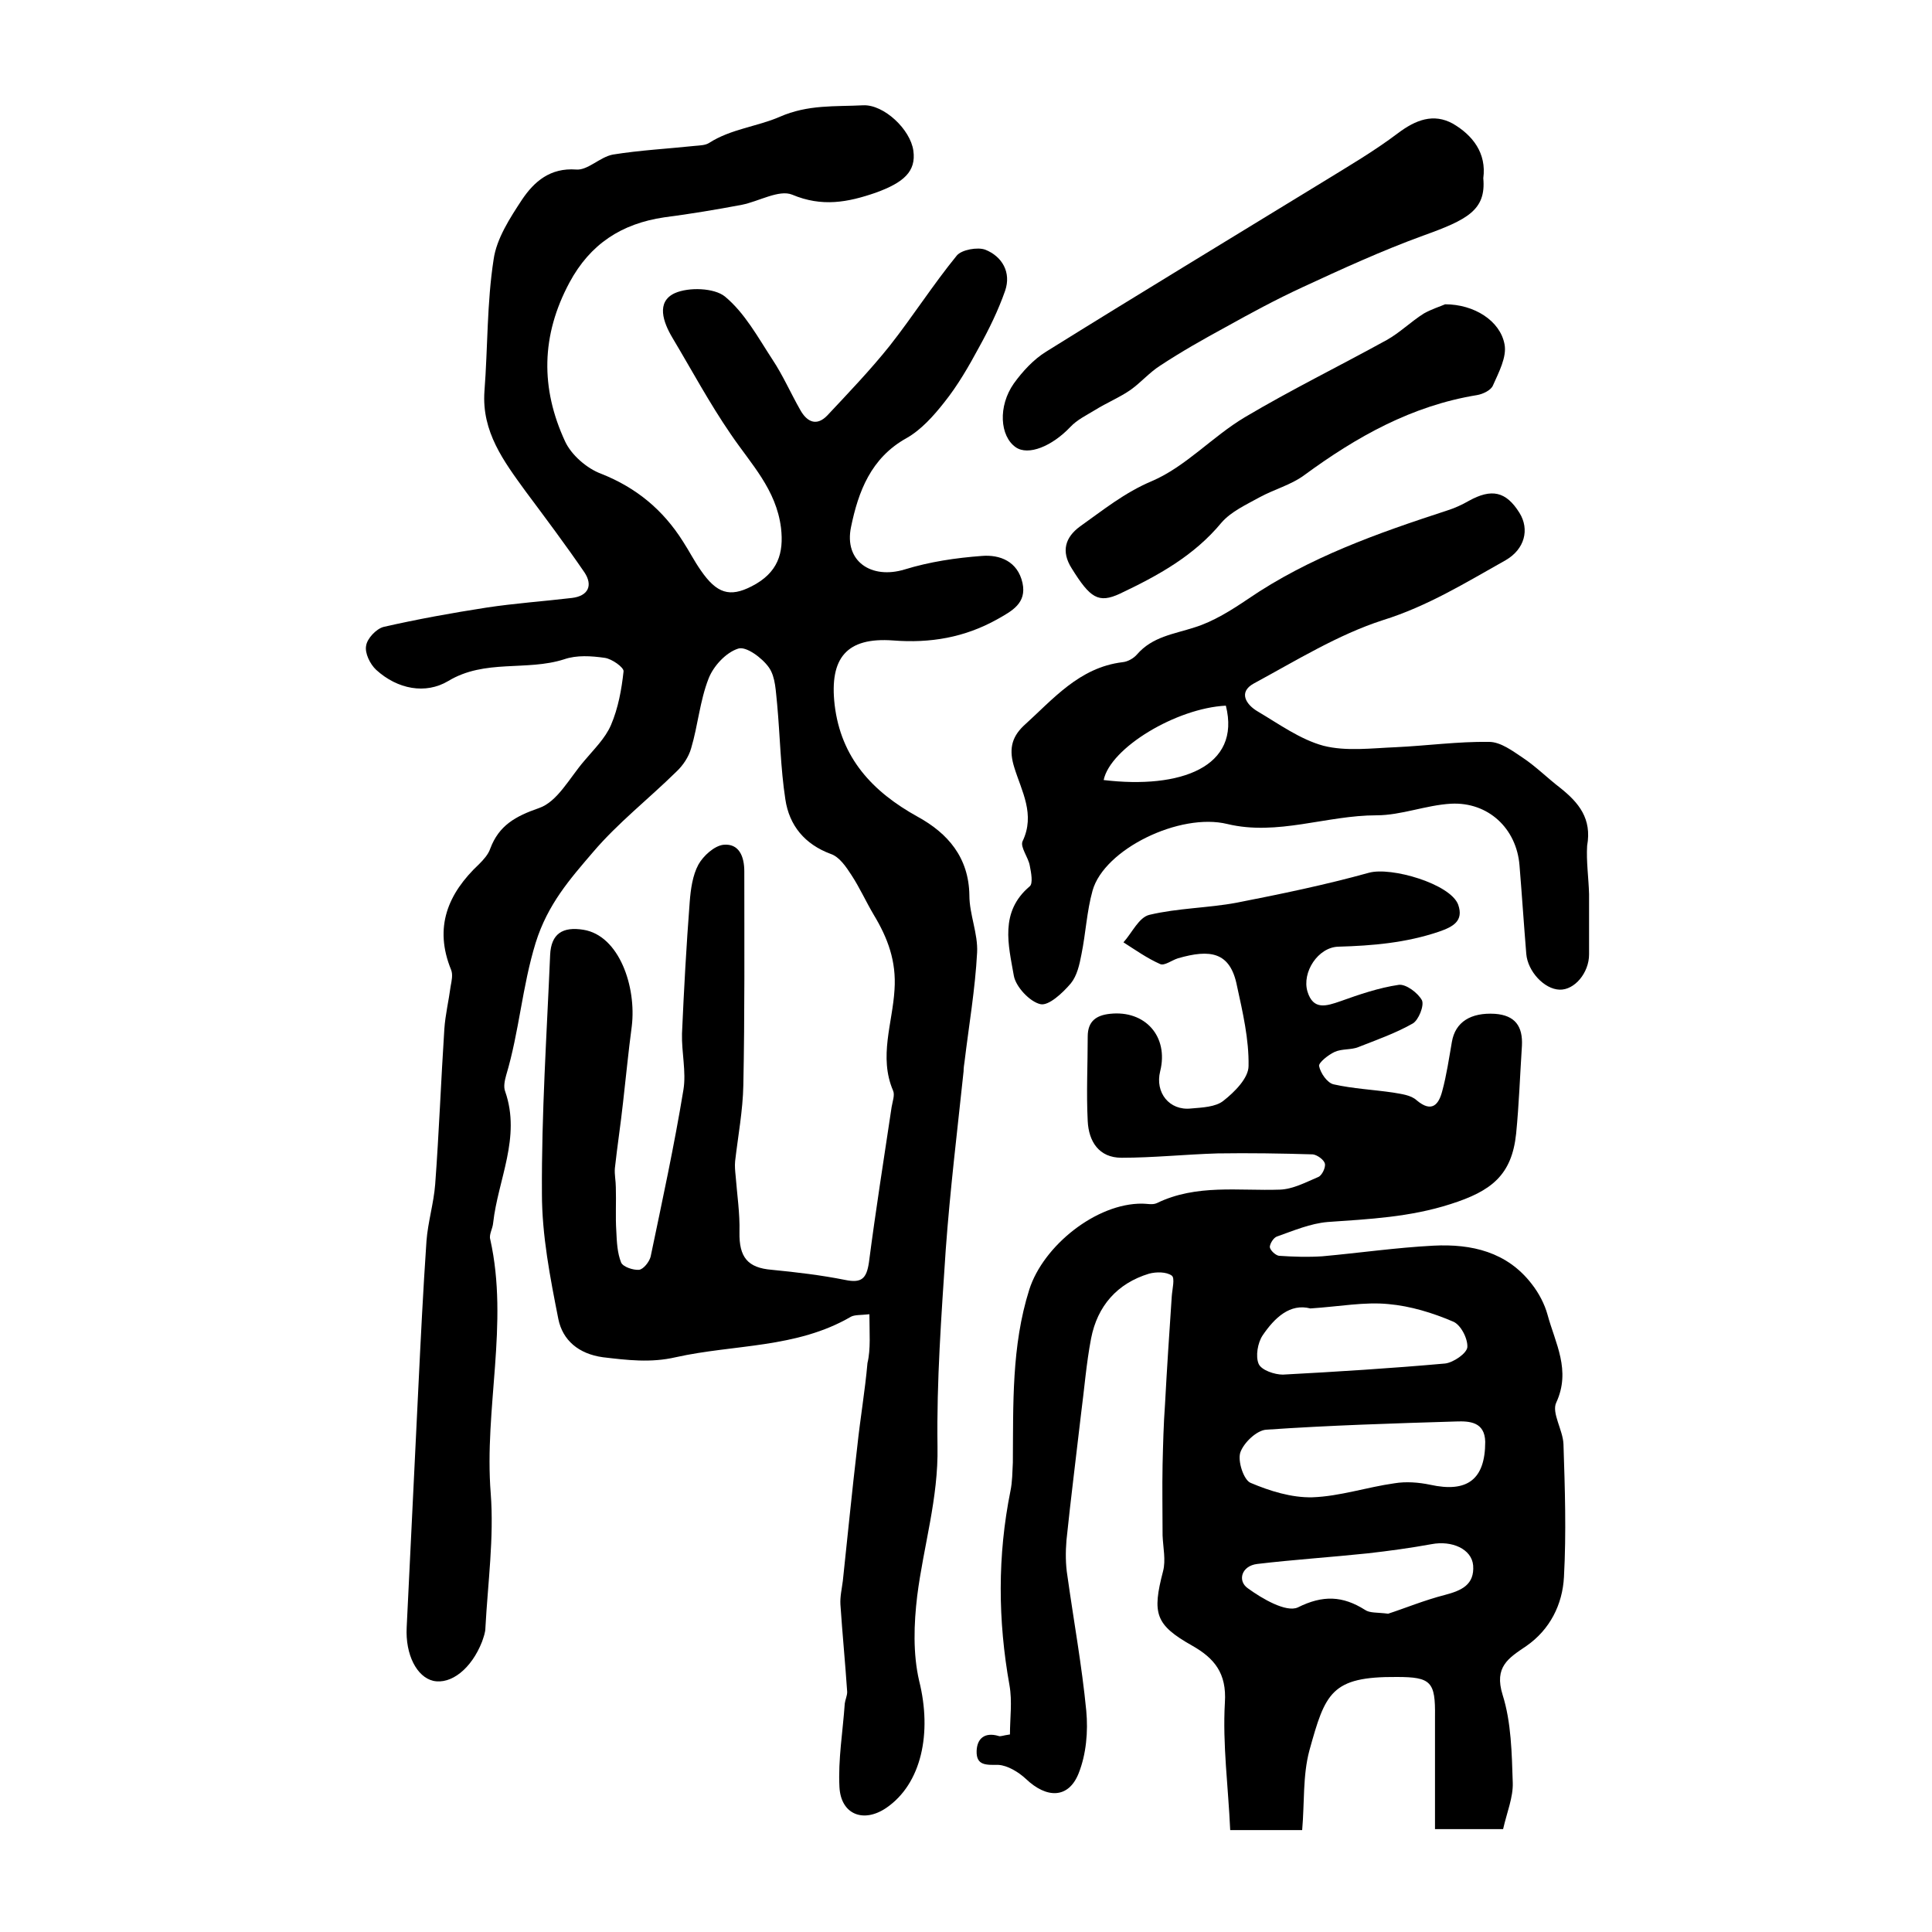
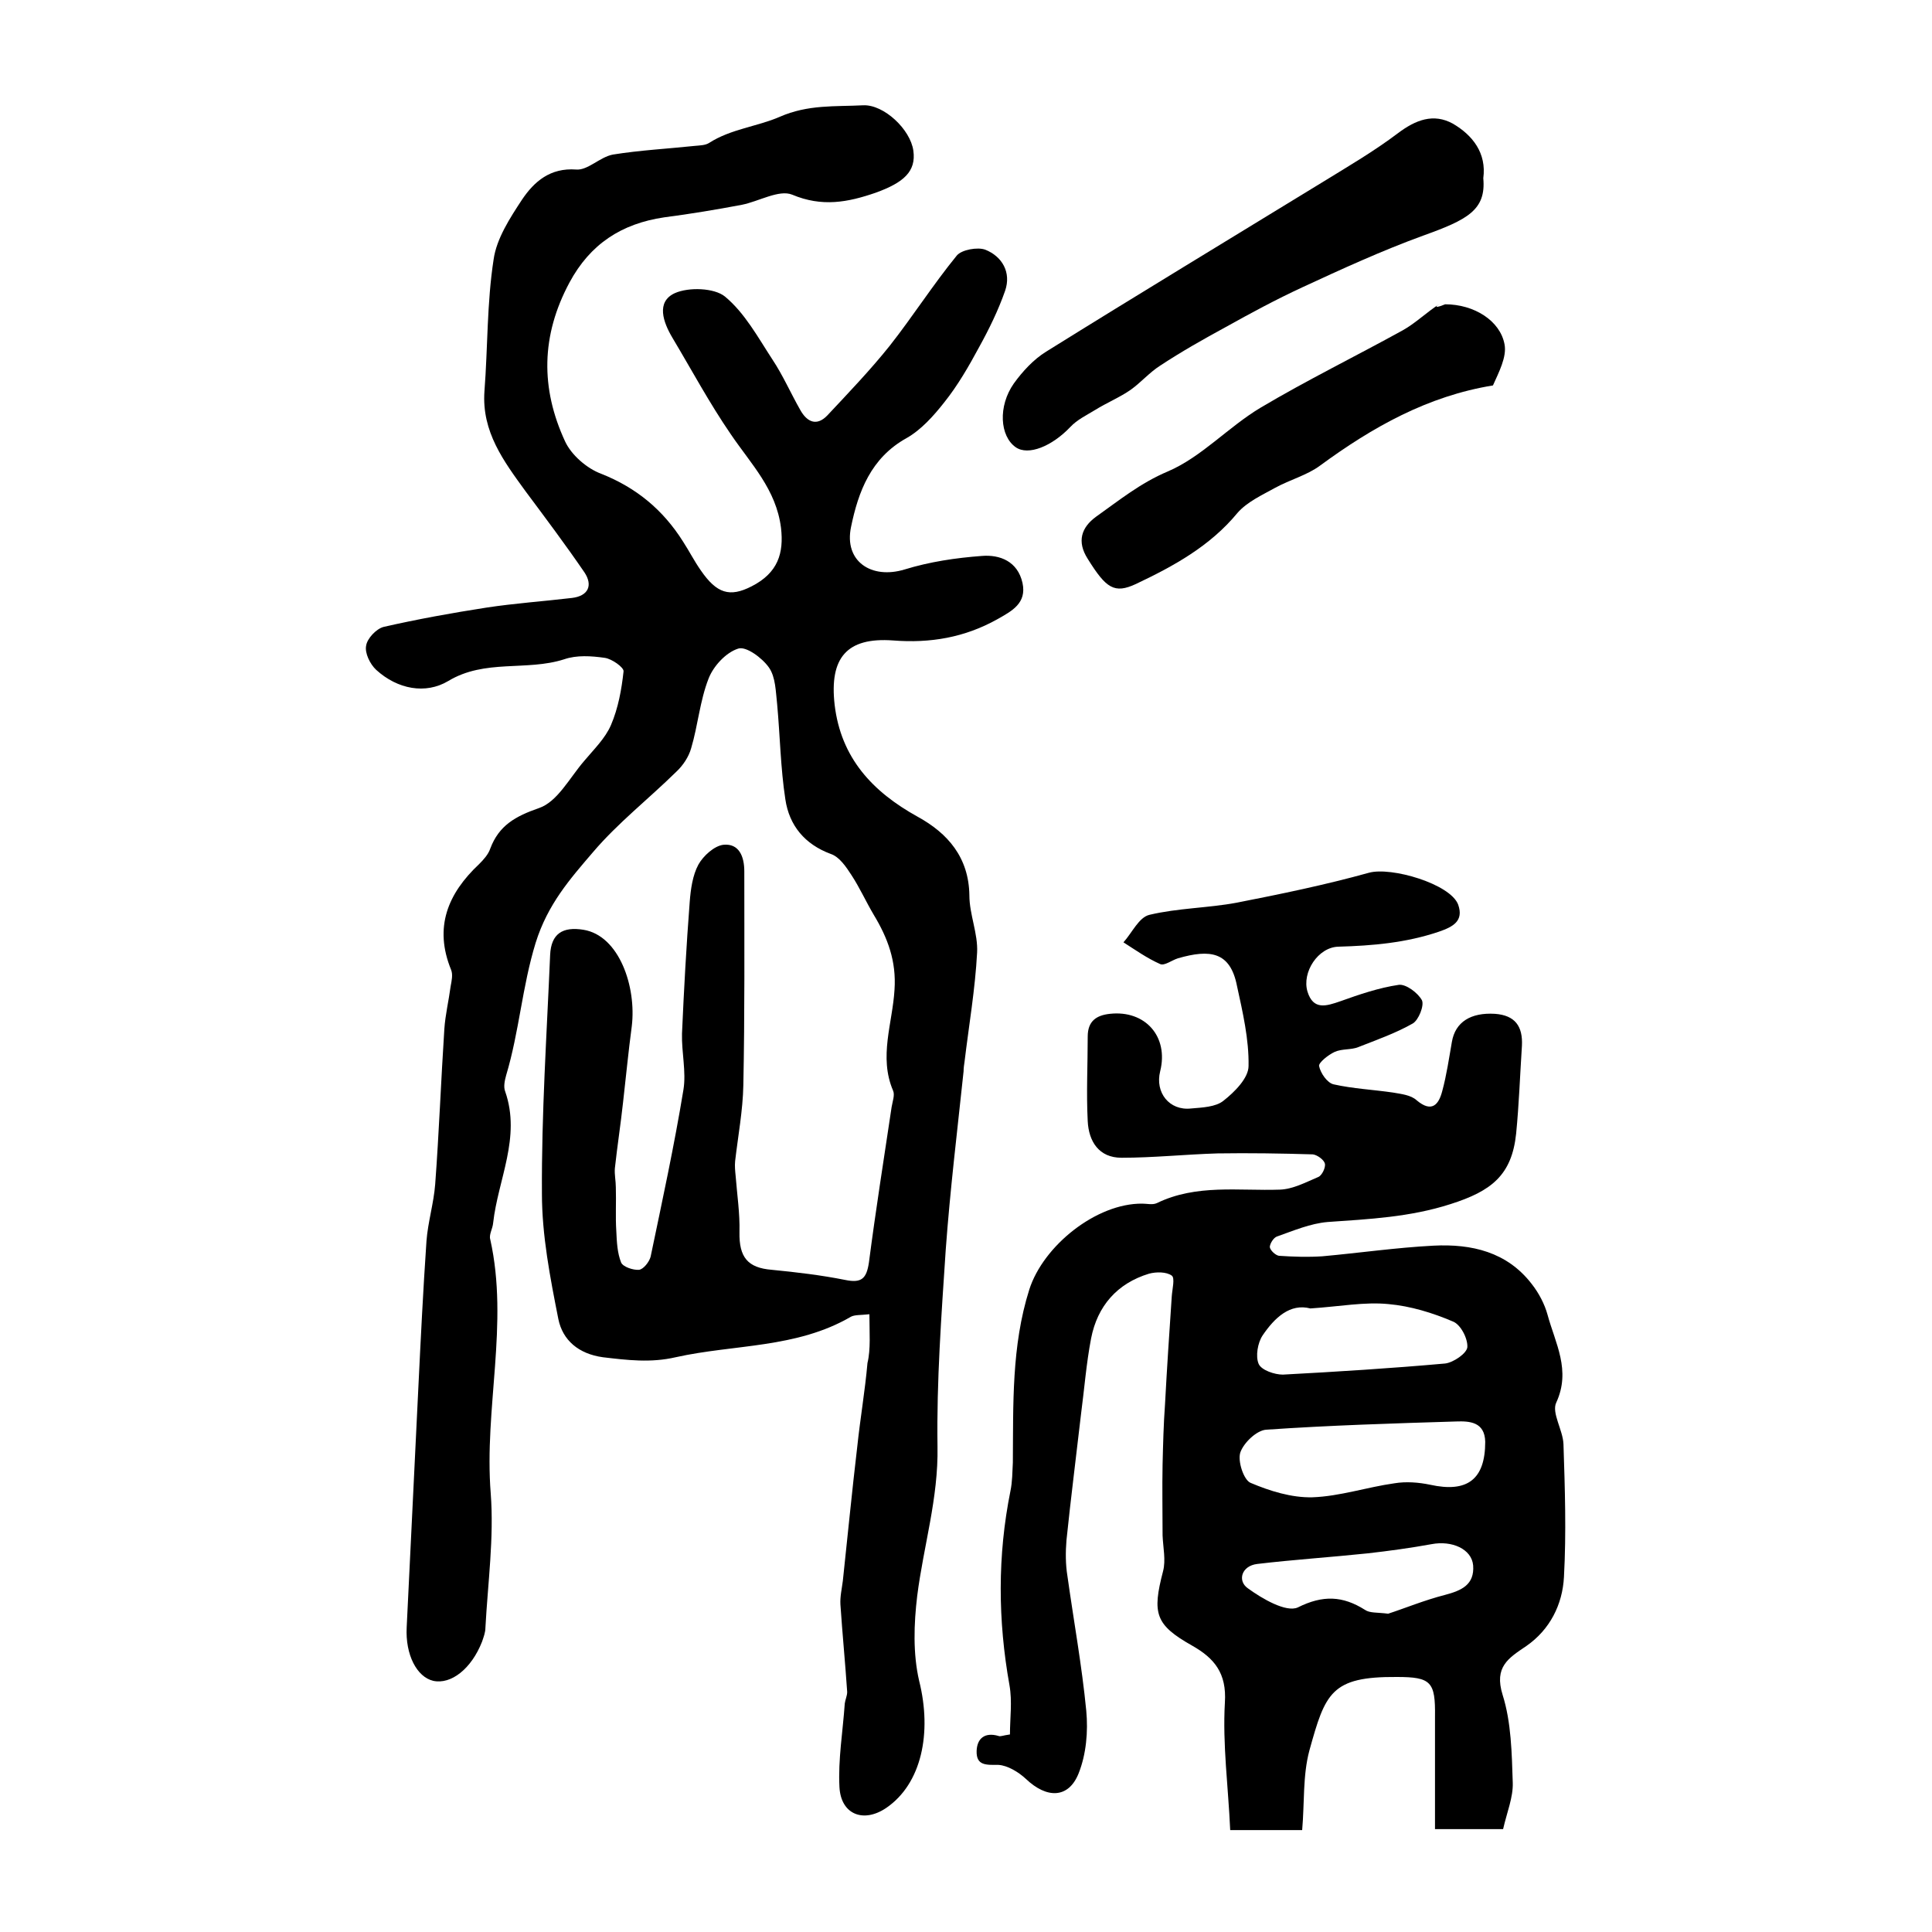
<svg xmlns="http://www.w3.org/2000/svg" version="1.1" id="图层_1" x="0px" y="0px" viewBox="0 0 400 400" style="enable-background:new 0 0 400 400;" xml:space="preserve">
  <style type="text/css">
	.st0{fill:#FFFFFF;}
</style>
  <g>
    <path d="M180,272.1c-1.9,0.2-3,0.1-3.8,0.5c-11.3,6.6-24.2,5.7-36.3,8.4c-5.2,1.2-10,0.6-15.1,0c-5-0.7-8.3-3.5-9.2-7.9   c-1.7-8.6-3.4-17.3-3.4-26c-0.1-16.5,1-32.9,1.7-49.4c0.2-4.4,2.6-5.9,6.9-5.2c7.4,1.2,11,11.8,10,20c-0.7,5.2-1.2,10.5-1.8,15.7   c-0.5,4.6-1.2,9.1-1.7,13.7c-0.1,1.3,0.2,2.6,0.2,3.9c0.1,3-0.1,6.1,0.1,9.1c0.1,2.2,0.2,4.5,1,6.5c0.4,0.9,2.5,1.6,3.7,1.5   c0.9-0.1,2.1-1.6,2.4-2.7c2.4-11.5,4.9-23,6.8-34.6c0.6-3.7-0.4-7.7-0.3-11.6c0.4-9.1,0.9-18.2,1.6-27.3c0.2-2.6,0.6-5.5,1.8-7.7   c1-1.8,3.3-3.9,5.2-4.1c3.2-0.3,4.3,2.4,4.3,5.5c0,14.8,0.1,29.6-0.2,44.3c-0.1,5.2-1.1,10.5-1.7,15.7c-0.1,1,0,2,0.1,3   c0.3,3.9,0.9,7.8,0.8,11.7c-0.1,5.2,1.7,7.4,6.7,7.8c5.1,0.5,10.2,1.1,15.2,2.1c3.4,0.7,4.4-0.3,4.9-3.6   c1.4-10.8,3.1-21.5,4.7-32.2c0.2-1.2,0.7-2.5,0.3-3.4c-3-7-0.1-14,0.3-20.9c0.4-5.9-1.4-10.7-4.3-15.5c-1.6-2.7-2.9-5.6-4.6-8.2   c-1.1-1.7-2.5-3.8-4.3-4.4c-5.4-2-8.6-5.9-9.4-11.3c-1-6.5-1.1-13.2-1.7-19.7c-0.3-2.6-0.3-5.6-1.7-7.6c-1.4-2-4.8-4.5-6.4-3.9   c-2.5,0.8-5.1,3.6-6.1,6.2c-1.8,4.6-2.2,9.7-3.6,14.4c-0.5,1.8-1.7,3.6-3.1,4.9c-5.7,5.6-12.1,10.6-17.2,16.6   c-4.8,5.6-9.4,10.8-11.9,18.8c-2.8,9.1-3.4,18.4-6.1,27.4c-0.3,1.1-0.6,2.4-0.2,3.4c3.3,9.5-1.5,18.2-2.5,27.2   c-0.1,1.2-0.9,2.4-0.6,3.4c3.9,17.5-1.3,35,0.1,52.6c0.7,9.2-0.6,18.5-1.1,27.8c0,1-0.4,2-0.7,2.9c-2.2,5.6-6.4,8.9-10.1,8.1   c-3.4-0.8-5.8-5.4-5.5-11.1c0.8-16.4,1.6-32.9,2.4-49.3c0.5-10.3,1-20.5,1.7-30.7c0.3-3.9,1.5-7.8,1.8-11.7   c0.8-10.7,1.2-21.5,1.9-32.2c0.2-2.9,0.9-5.8,1.3-8.8c0.2-1.1,0.5-2.4,0.1-3.4c-3.6-8.8-0.7-15.8,5.8-21.9c0.9-0.9,1.9-2,2.3-3.2   c1.8-4.8,5.2-6.7,10.1-8.4c3.8-1.3,6.3-6.2,9.3-9.7c2-2.4,4.4-4.7,5.6-7.5c1.5-3.5,2.2-7.4,2.6-11.1c0.1-0.8-2.4-2.6-3.9-2.8   c-2.8-0.4-5.8-0.6-8.4,0.3c-7.8,2.5-16.4-0.1-24,4.5c-4.7,2.8-10.5,1.7-14.9-2.3c-1.3-1.2-2.4-3.5-2.1-5c0.2-1.5,2.1-3.5,3.6-3.9   c7-1.6,14.2-2.9,21.3-4c5.9-0.9,11.8-1.3,17.7-2c3.4-0.4,4.4-2.6,2.6-5.3c-3.9-5.7-8.1-11.3-12.2-16.8c-4.5-6.2-9.1-12.3-8.5-20.7   c0.7-9.1,0.5-18.3,1.9-27.3c0.6-4.3,3.4-8.6,5.9-12.4c2.5-3.7,5.8-6.6,11.2-6.2c2.4,0.2,4.9-2.6,7.6-3.1c5.6-0.9,11.3-1.2,17-1.8   c1-0.1,2.1-0.1,2.9-0.6c4.5-2.9,10-3.4,14.6-5.4c5.9-2.6,11.5-2.1,17.3-2.4c4.3-0.2,9.8,5,10.4,9.4c0.6,4.3-2,6.6-7.8,8.7   c-5.8,2-11.1,3-17.3,0.4c-2.7-1.1-6.9,1.4-10.4,2.1c-5.3,1-10.7,1.9-16.1,2.6c-8.8,1.3-15.3,5.5-19.6,13.5c-5.9,11-6,21.9-0.9,32.9   c1.3,2.8,4.5,5.6,7.5,6.7c7.3,2.9,12.8,7.5,16.9,14c1.3,2,2.3,4,3.7,6c3.3,4.8,6,5.6,10.5,3.3c5.5-2.8,6.7-6.9,6.1-12.1   c-1-8-6.2-13.2-10.4-19.4c-4.4-6.4-8.1-13.3-12.1-20c-1.9-3.2-3.4-7.4,0.5-9.2c2.9-1.3,8.2-1.1,10.4,0.7c4.1,3.4,6.8,8.4,9.8,13   c2.2,3.3,3.8,7,5.8,10.5c1.4,2.5,3.4,3.4,5.6,1.1c4.4-4.7,8.9-9.4,12.9-14.4c4.8-6.1,9-12.7,13.9-18.7c1-1.2,4.3-1.8,5.9-1.2   c3.5,1.4,5.4,4.7,4.1,8.5c-1.4,4-3.3,7.9-5.4,11.7c-2.1,3.9-4.4,7.9-7.2,11.4c-2.2,2.8-4.8,5.7-7.8,7.4c-7.4,4.1-10,11.1-11.5,18.4   c-1.5,7.1,4.2,10.9,11.1,8.8c5.2-1.6,10.6-2.4,16-2.8c3.7-0.3,7.4,1.1,8.4,5.6c0.9,4.2-2.2,5.8-5.2,7.5c-6.8,3.8-13.9,5-21.6,4.4   c-9.6-0.7-13.2,3.6-12.1,13.3c1.3,11,7.8,18,17.2,23.2c6.2,3.4,10.6,8.4,10.7,16.3c0,3.9,1.8,7.9,1.6,11.8   c-0.4,7.6-1.7,15.1-2.6,22.6c-0.1,0.7-0.2,1.3-0.2,2c-1.3,12.3-2.8,24.6-3.7,37c-0.9,13.6-1.9,27.2-1.7,40.7   c0.2,10.7-2.9,20.6-4.2,30.9c-0.7,5.8-0.9,12,0.4,17.6c2.7,10.8,0.5,21.3-6.8,26.3c-4.7,3.2-9.4,1.4-9.7-4.3   c-0.3-5.7,0.7-11.5,1.1-17.3c0.1-0.8,0.5-1.6,0.5-2.4c-0.4-6-1-12.1-1.4-18.1c-0.1-1.6,0.3-3.3,0.5-4.9c1-9.3,1.9-18.6,3-27.9   c0.6-5.7,1.6-11.5,2.1-17.2C180.3,279.3,180,275.9,180,272.1z" />
    <path d="M209.1,359.1c0-3.4,0.5-6.8-0.1-10.2c-2.4-13.4-2.5-26.8,0.2-40.2c0.4-1.9,0.4-4,0.5-5.9c0.1-12-0.3-24.1,3.4-35.8   c2.9-9.1,13.9-17.9,23.4-17.8c1,0,2.1,0.3,3-0.1c8.2-4,17-2.5,25.5-2.8c2.7-0.1,5.3-1.5,7.9-2.6c0.8-0.3,1.6-2,1.4-2.8   c-0.2-0.8-1.6-1.8-2.5-1.9c-6.6-0.2-13.2-0.3-19.7-0.2c-6.7,0.2-13.3,0.9-19.9,0.9c-4.7,0-6.8-3.4-7-7.6c-0.3-5.8,0-11.7,0-17.5   c0-3.2,1.8-4.4,4.6-4.7c7.3-0.8,12.2,4.7,10.4,11.9c-1.1,4.4,1.9,8.2,6.4,7.7c2.3-0.2,5.1-0.3,6.7-1.6c2.3-1.8,5.2-4.7,5.2-7.2   c0.1-5.5-1.2-11.1-2.4-16.6c-1.4-7.1-5.6-7.6-12.2-5.7c-1.3,0.4-2.8,1.6-3.7,1.2c-2.7-1.2-5.1-2.9-7.6-4.5c1.8-2,3.2-5.2,5.4-5.7   c5.9-1.4,12.1-1.4,18-2.5c9.2-1.8,18.4-3.7,27.4-6.2c4.6-1.3,16.9,2.3,18.5,6.6c1.2,3.4-1.1,4.6-4,5.6c-6.8,2.3-13.7,2.9-20.8,3.1   c-4.2,0.1-7.6,5.3-6.4,9.3c1.2,3.9,3.9,3,6.8,2c3.9-1.4,8-2.8,12.1-3.4c1.5-0.2,4,1.7,4.8,3.2c0.5,1.1-0.7,4.1-1.9,4.8   c-3.5,2-7.5,3.4-11.3,4.9c-1.5,0.6-3.4,0.3-4.9,1c-1.3,0.6-3.3,2.2-3.2,2.9c0.3,1.5,1.7,3.5,3,3.8c4,0.9,8.2,1.1,12.3,1.7   c1.7,0.3,3.7,0.5,4.9,1.6c3.2,2.7,4.6,0.8,5.3-1.9c0.9-3.3,1.4-6.8,2-10.2c0.7-4.1,3.9-6.1,8.9-5.8c4.2,0.3,5.8,2.6,5.6,6.6   c-0.4,6.1-0.6,12.1-1.2,18.2c-0.9,8.6-5.1,11.9-13.6,14.6c-8.4,2.7-16.8,3.1-25.4,3.7c-3.6,0.3-7.1,1.8-10.5,3   c-0.7,0.2-1.5,1.5-1.5,2.2c0.1,0.7,1.2,1.7,1.9,1.8c3,0.2,6,0.3,9,0.1c7.7-0.7,15.3-1.8,23-2.2c7.9-0.4,15.2,1.3,20.3,7.9   c1.5,1.9,2.7,4.2,3.3,6.4c1.6,5.9,4.9,11.5,1.8,18.2c-1,2.1,1.4,5.7,1.5,8.6c0.3,9.2,0.6,18.3,0.1,27.5c-0.3,5.7-2.9,10.9-7.8,14.3   c-3.7,2.5-6.7,4.3-4.9,10.1c1.8,5.7,1.9,12.1,2.1,18.2c0.1,3-1.2,6.1-2,9.6c-4.4,0-9.1,0-14.1,0c0-7.8,0-15.5,0-23.3   c0.1-7.2-0.8-8.2-7.9-8.2c-13.6-0.1-14.8,3.3-18.1,15.2c-1.4,5.2-1,10.8-1.5,16.5c-4.9,0-9.7,0-14.9,0c-0.4-9-1.6-17.7-1.1-26.4   c0.4-6.1-2.2-9.2-6.8-11.8c-7.6-4.3-8.3-6.6-6-15.4c0.6-2.3,0-4.9-0.1-7.4c0-4.9-0.1-9.8,0-14.7c0.1-4.1,0.2-8.3,0.5-12.4   c0.4-7.5,0.9-15,1.4-22.4c0.1-1.5,0.7-3.8,0-4.3c-1.1-0.8-3.2-0.8-4.7-0.4c-6.6,2-10.7,6.7-12,13.4c-1,5.2-1.4,10.5-2.1,15.8   c-1,8.7-2.1,17.3-3,26c-0.2,2.4-0.2,5,0.2,7.4c1.3,9.3,3,18.6,3.9,27.9c0.4,4.3,0,9-1.6,13c-2.1,5.2-6.6,5.2-10.9,1.1   c-1.5-1.4-3.8-2.8-5.7-2.9c-2.5,0-4.6,0.2-4.5-2.9c0.1-2.6,1.7-3.9,4.5-3.1C207.1,359.6,207.6,359.3,209.1,359.1z M307.5,298.5   c-0.1-4.1-3.2-4.3-6-4.2c-13.1,0.4-26.2,0.8-39.3,1.7c-2,0.1-4.7,2.7-5.4,4.7c-0.6,1.8,0.7,5.7,2.1,6.3c4,1.7,8.5,3.1,12.8,3   c5.7-0.2,11.3-2.1,17-2.9c2.4-0.4,5-0.2,7.4,0.3C303.8,309.1,307.5,306.3,307.5,298.5z M271.3,270.9c-4.2-1.1-7.4,1.9-9.9,5.6   c-1,1.5-1.5,4.3-0.8,5.9c0.6,1.3,3.3,2.2,5,2.2c11.2-0.6,22.4-1.3,33.6-2.3c1.7-0.2,4.5-2.1,4.6-3.4c0.1-1.8-1.4-4.7-3-5.3   c-4.2-1.8-8.8-3.2-13.3-3.6C282.5,269.5,277.4,270.5,271.3,270.9z M287.4,334.1c3.4-1.1,7.5-2.8,11.8-3.9c3.4-0.9,6.1-2.1,5.8-6.1   c-0.3-3.4-4.4-5.2-8.6-4.4c-4.4,0.8-8.8,1.4-13.2,1.9c-7.6,0.8-15.3,1.3-22.9,2.2c-3.3,0.4-4.1,3.5-2,5c3,2.2,8,5.1,10.4,4   c5.2-2.6,9.3-2.4,13.9,0.5C283.6,334,285.1,333.8,287.4,334.1z" />
-     <path d="M329,185.1c0,4.2,0,8.3,0,12.5c0,3.8-3,7.4-6.1,7.3c-3.2-0.1-6.6-3.8-6.9-7.4c-0.5-6.1-0.9-12.2-1.4-18.3   c-0.6-7.7-6.5-13.2-14.2-12.8c-5.2,0.3-10.3,2.4-15.4,2.4c-10.4,0-20.5,4.3-30.9,1.8c-9.8-2.4-25.5,5.2-27.9,13.8   c-1.2,4.3-1.4,8.8-2.3,13.2c-0.4,2.1-0.9,4.4-2.2,6c-1.7,2-4.6,4.7-6.3,4.3c-2.2-0.5-5.1-3.6-5.5-5.9c-1.1-6.3-3-13.2,3.3-18.5   c0.7-0.6,0.3-2.8,0-4.3c-0.3-1.7-2-3.8-1.5-5c2.7-5.6-0.2-10.4-1.7-15.3c-1.1-3.5-0.7-6.1,1.9-8.6c6.1-5.5,11.5-12.1,20.5-13.2   c1.1-0.1,2.3-0.8,3-1.6c3.2-3.7,7.6-4.2,11.9-5.6c3.9-1.2,7.7-3.6,11.1-5.9c12.6-8.6,26.8-13.6,41.2-18.3c1.6-0.5,3.1-1.2,4.5-2   c4.7-2.6,7.7-2,10.5,2.5c2.1,3.4,1.1,7.5-2.9,9.8c-8.2,4.6-16.1,9.5-25.4,12.4c-9.3,3-18,8.4-26.7,13.1c-3.3,1.8-1.6,4.4,0.8,5.8   c4.4,2.6,8.8,5.8,13.6,7.1c4.7,1.2,10,0.5,15,0.3c6.4-0.3,12.9-1.2,19.3-1.1c2.4,0,4.9,1.9,7,3.3c2.7,1.8,5.1,4.2,7.7,6.2   c3.9,3.1,6.6,6.4,5.6,12C328.4,178.3,328.9,181.7,329,185.1C328.9,185.1,329,185.1,329,185.1z M228.5,161.5   c15.9,1.9,28.5-2.7,25.3-15.4C243.6,146.6,229.9,154.8,228.5,161.5z" />
    <path d="M307.1,36.9c0.6,6.6-3.3,8.6-12.5,11.9c-8.5,3.1-16.8,6.9-25,10.7c-5.4,2.5-10.6,5.3-15.8,8.2c-4.6,2.5-9.2,5.1-13.6,8   c-2.2,1.4-4,3.5-6.1,5c-2.3,1.6-5,2.7-7.4,4.2c-1.8,1.1-3.7,2-5.1,3.5c-3.8,4-8.7,6-11.3,4.2c-3.3-2.3-3.7-8.5-0.4-13.2   c1.8-2.5,4.1-5,6.7-6.6c19.1-11.9,38.3-23.5,57.4-35.2c5.2-3.2,10.5-6.3,15.4-10c3.7-2.8,7.4-4.2,11.4-2   C304.9,28,307.8,31.7,307.1,36.9z" />
-     <path d="M299.2,63c6,0,11.4,3.4,12.3,8.3c0.5,2.6-1.2,5.8-2.4,8.5c-0.4,1-2.1,1.8-3.3,2c-13.5,2.2-24.9,8.6-35.8,16.6   c-2.7,2-6.2,2.9-9.3,4.6c-2.7,1.5-5.8,2.9-7.8,5.2c-5.7,6.9-13.2,11-21,14.7c-4.5,2.1-6.2,0.9-10-5.2c-2.3-3.6-1.3-6.5,1.7-8.7   c4.8-3.4,9.2-7,14.9-9.4c7-3,12.5-9.2,19.2-13.2c9.6-5.7,19.6-10.6,29.4-16c2.7-1.5,5-3.8,7.7-5.5C296.4,64,298.3,63.4,299.2,63z" />
+     <path d="M299.2,63c6,0,11.4,3.4,12.3,8.3c0.5,2.6-1.2,5.8-2.4,8.5c-13.5,2.2-24.9,8.6-35.8,16.6   c-2.7,2-6.2,2.9-9.3,4.6c-2.7,1.5-5.8,2.9-7.8,5.2c-5.7,6.9-13.2,11-21,14.7c-4.5,2.1-6.2,0.9-10-5.2c-2.3-3.6-1.3-6.5,1.7-8.7   c4.8-3.4,9.2-7,14.9-9.4c7-3,12.5-9.2,19.2-13.2c9.6-5.7,19.6-10.6,29.4-16c2.7-1.5,5-3.8,7.7-5.5C296.4,64,298.3,63.4,299.2,63z" />
  </g>
</svg>